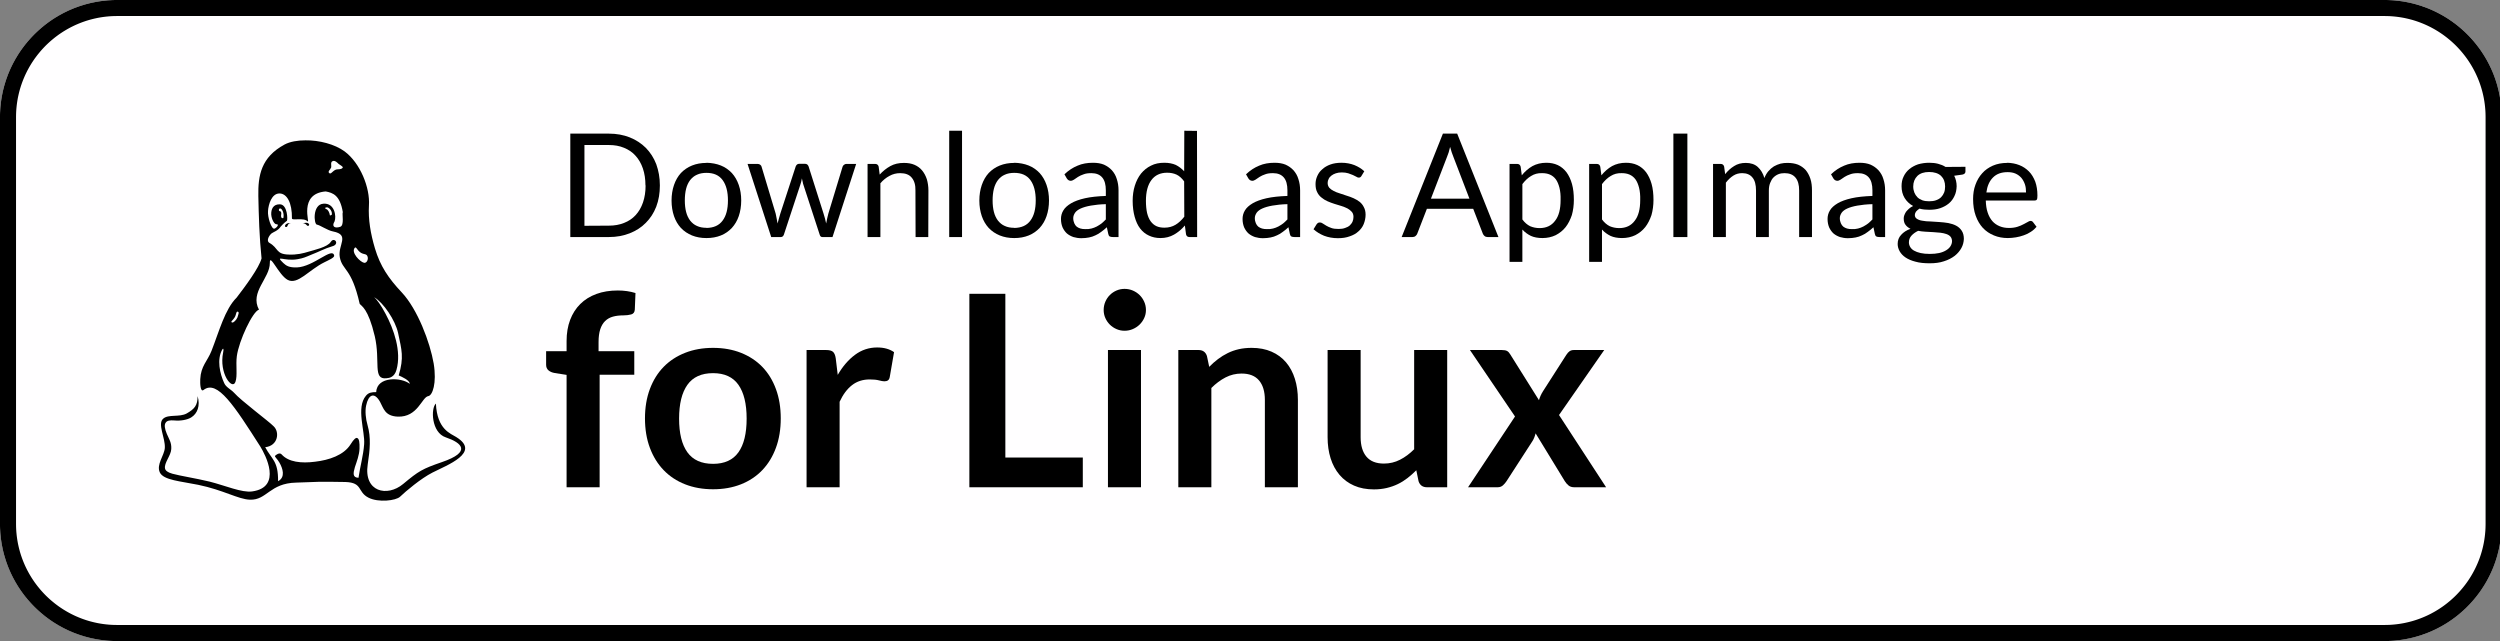
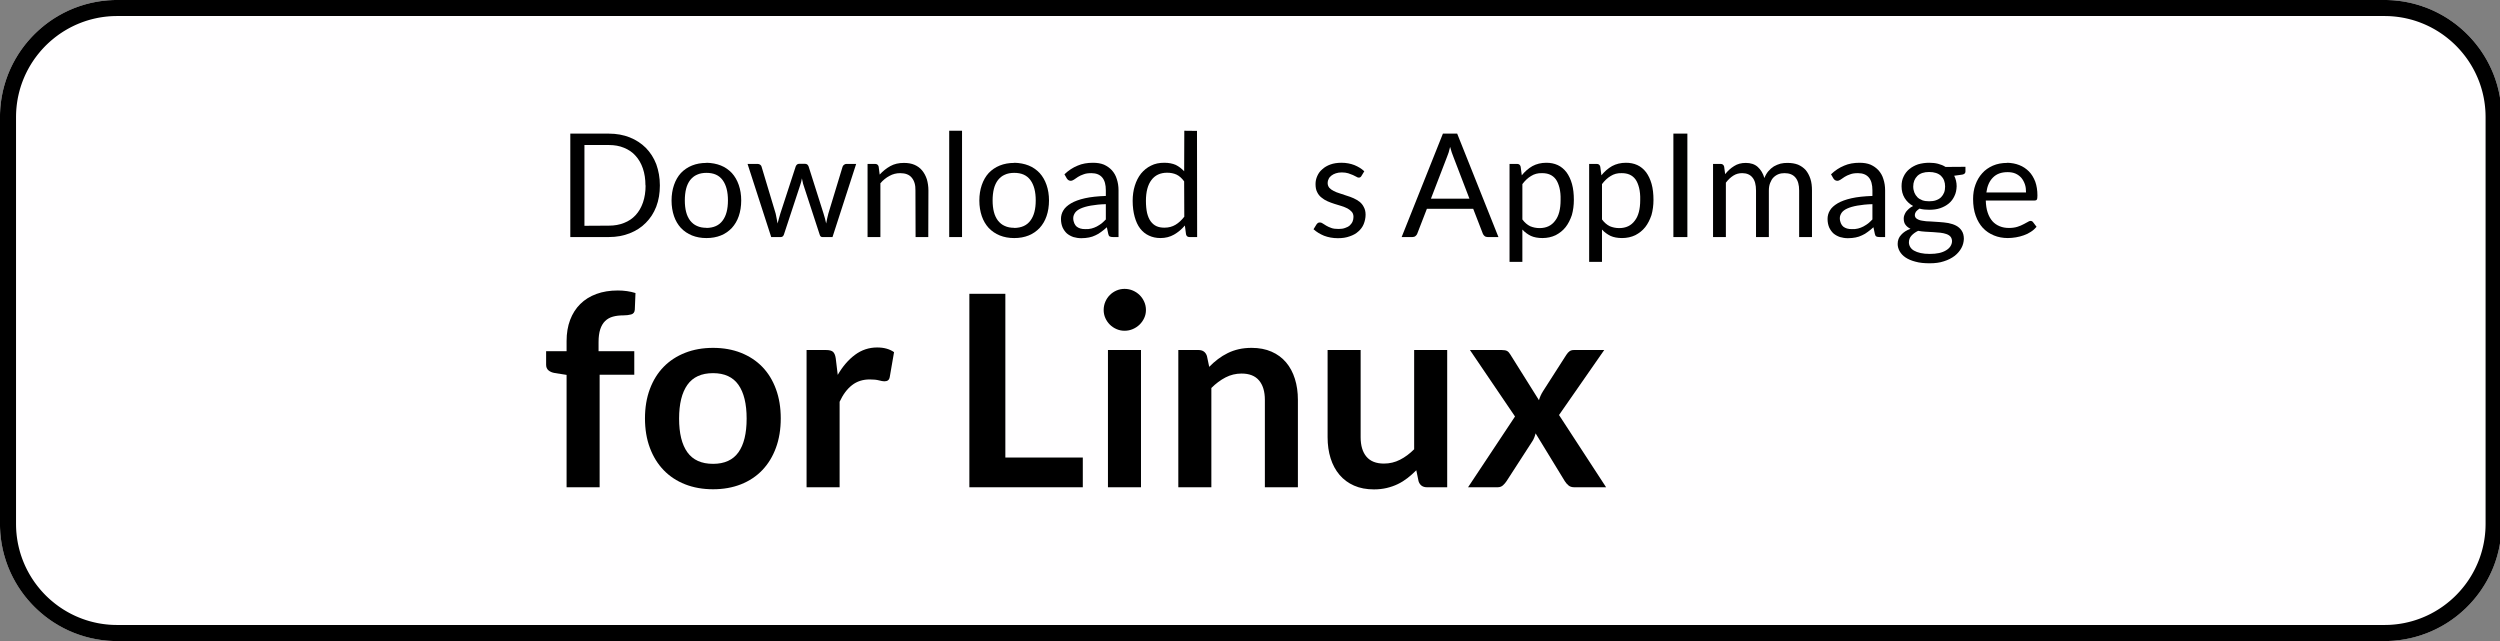
<svg xmlns="http://www.w3.org/2000/svg" width="100%" height="100%" viewBox="0 0 156 40" version="1.1" xml:space="preserve" style="fill-rule:evenodd;clip-rule:evenodd;stroke-linejoin:round;stroke-miterlimit:1.414;">
  <rect x="0" y="0" width="156" height="40" fill="#808080" stroke="none" />
  <path d="M156.101,7.311c0,-4.035 -3.276,-7.311 -7.311,-7.311l-141.479,0c-4.035,0 -7.311,3.276 -7.311,7.311l0,25.378c0,4.035 3.276,7.311 7.311,7.311l141.479,0c4.035,0 7.311,-3.276 7.311,-7.311l0,-25.378Z" style="fill:#fffeff;" />
  <clipPath id="_clip1">
    <path d="M156.101,7.311c0,-4.035 -3.276,-7.311 -7.311,-7.311l-141.479,0c-4.035,0 -7.311,3.276 -7.311,7.311l0,25.378c0,4.035 3.276,7.311 7.311,7.311l141.479,0c4.035,0 7.311,-3.276 7.311,-7.311l0,-25.378Z" />
  </clipPath>
  <g clip-path="url(#_clip1)">
    <g transform="matrix(0.75,0,0,0.75,0.913,-2.688)">
      <g transform="matrix(12,0,0,12,45.188,23.306)">
        <path d="M0.708,-0.358c0,0.054 -0.008,0.102 -0.025,0.147c-0.017,0.044 -0.041,0.081 -0.072,0.112c-0.031,0.032 -0.069,0.056 -0.112,0.073c-0.043,0.017 -0.091,0.026 -0.144,0.026l-0.268,0l0,-0.717l0.268,0c0.053,0 0.101,0.009 0.144,0.026c0.043,0.017 0.081,0.042 0.112,0.073c0.031,0.032 0.055,0.069 0.072,0.113c0.016,0.045 0.025,0.093 0.025,0.147Zm-0.1,0c0,-0.044 -0.006,-0.083 -0.018,-0.118c-0.012,-0.035 -0.029,-0.064 -0.051,-0.088c-0.021,-0.024 -0.048,-0.042 -0.08,-0.055c-0.031,-0.013 -0.066,-0.019 -0.104,-0.019l-0.17,0l0,0.56l0.17,-0.001c0.038,0 0.073,-0.006 0.105,-0.019c0.031,-0.012 0.058,-0.03 0.08,-0.054c0.022,-0.024 0.039,-0.053 0.051,-0.088c0.012,-0.035 0.018,-0.074 0.018,-0.118Z" style="fill-rule:nonzero;" />
      </g>
      <g transform="matrix(12,0,0,12,54.224,23.306)">
        <path d="M0.278,-0.515c0.037,0.001 0.07,0.007 0.1,0.019c0.03,0.012 0.055,0.03 0.076,0.052c0.021,0.023 0.037,0.051 0.048,0.083c0.011,0.032 0.017,0.068 0.017,0.107c0,0.04 -0.006,0.077 -0.017,0.109c-0.011,0.032 -0.027,0.059 -0.048,0.082c-0.021,0.022 -0.046,0.04 -0.076,0.052c-0.03,0.012 -0.063,0.018 -0.1,0.018c-0.037,0 -0.07,-0.006 -0.1,-0.018c-0.03,-0.012 -0.056,-0.03 -0.077,-0.052c-0.021,-0.023 -0.037,-0.05 -0.048,-0.082c-0.011,-0.032 -0.017,-0.069 -0.017,-0.108c0,-0.04 0.006,-0.076 0.017,-0.108c0.011,-0.032 0.027,-0.06 0.048,-0.083c0.021,-0.022 0.047,-0.04 0.077,-0.052c0.03,-0.012 0.063,-0.018 0.1,-0.018Zm0,0.452c0.05,-0.001 0.087,-0.017 0.112,-0.051c0.025,-0.033 0.037,-0.08 0.037,-0.14c0,-0.06 -0.012,-0.107 -0.037,-0.141c-0.025,-0.034 -0.062,-0.05 -0.112,-0.05c-0.025,0 -0.047,0.004 -0.066,0.013c-0.019,0.008 -0.034,0.021 -0.047,0.037c-0.012,0.016 -0.022,0.036 -0.028,0.06c-0.006,0.024 -0.009,0.051 -0.009,0.081c0,0.03 0.003,0.057 0.009,0.08c0.006,0.024 0.016,0.044 0.028,0.06c0.013,0.016 0.028,0.029 0.047,0.037c0.019,0.009 0.041,0.013 0.066,0.013Z" style="fill-rule:nonzero;" />
      </g>
      <g transform="matrix(12,0,0,12,60.896,23.306)">
        <path d="M0.007,-0.507l0.07,0c0.007,0 0.013,0.002 0.018,0.006c0.005,0.004 0.008,0.008 0.009,0.013l0.098,0.326c0.002,0.012 0.005,0.024 0.007,0.035c0.002,0.011 0.004,0.022 0.006,0.033c0.003,-0.011 0.006,-0.022 0.009,-0.033c0.003,-0.011 0.007,-0.023 0.01,-0.035l0.107,-0.328c0.002,-0.005 0.005,-0.009 0.009,-0.013c0.004,-0.003 0.01,-0.005 0.016,-0.005l0.038,0c0.007,0 0.013,0.002 0.017,0.005c0.004,0.004 0.007,0.008 0.009,0.013l0.104,0.328c0.004,0.012 0.007,0.023 0.01,0.034c0.003,0.012 0.006,0.023 0.008,0.034c0.002,-0.011 0.004,-0.023 0.007,-0.035c0.003,-0.012 0.006,-0.023 0.008,-0.033l0.099,-0.326c0.002,-0.005 0.005,-0.01 0.01,-0.013c0.005,-0.004 0.01,-0.006 0.016,-0.006l0.068,0l-0.164,0.507l-0.071,0c-0.009,0 -0.015,-0.006 -0.018,-0.017l-0.112,-0.343c-0.003,-0.008 -0.005,-0.016 -0.006,-0.024c-0.002,-0.008 -0.004,-0.015 -0.005,-0.023c-0.002,0.008 -0.004,0.016 -0.005,0.024c-0.002,0.008 -0.004,0.015 -0.007,0.023l-0.113,0.343c-0.004,0.011 -0.011,0.017 -0.021,0.017l-0.067,0l-0.164,-0.507Z" style="fill-rule:nonzero;" />
      </g>
      <g transform="matrix(12,0,0,12,70.088,23.306)">
        <path d="M0.073,0l0,-0.507l0.053,0c0.013,0 0.021,0.007 0.024,0.019l0.007,0.055c0.022,-0.024 0.047,-0.044 0.074,-0.059c0.027,-0.015 0.058,-0.022 0.094,-0.022c0.028,0 0.052,0.004 0.073,0.013c0.021,0.009 0.039,0.022 0.053,0.039c0.014,0.017 0.025,0.037 0.033,0.061c0.007,0.024 0.011,0.05 0.011,0.079l-0.001,0.322l-0.088,0l-0.001,-0.323c0.001,-0.038 -0.008,-0.068 -0.026,-0.089c-0.017,-0.021 -0.044,-0.031 -0.08,-0.031c-0.026,0 -0.051,0.006 -0.074,0.019c-0.023,0.012 -0.044,0.029 -0.063,0.051l0,0.373l-0.089,0Z" style="fill-rule:nonzero;" />
      </g>
      <g transform="matrix(12,0,0,12,76.76,23.306)">
        <rect x="0.083" y="-0.737" width="0.089" height="0.737" style="fill-rule:nonzero;" />
      </g>
      <g transform="matrix(12,0,0,12,79.832,23.306)">
        <path d="M0.278,-0.515c0.037,0.001 0.07,0.007 0.1,0.019c0.03,0.012 0.055,0.03 0.076,0.052c0.021,0.023 0.037,0.051 0.048,0.083c0.011,0.032 0.017,0.068 0.017,0.107c0,0.04 -0.006,0.077 -0.017,0.109c-0.011,0.032 -0.027,0.059 -0.048,0.082c-0.021,0.022 -0.046,0.04 -0.076,0.052c-0.03,0.012 -0.063,0.018 -0.1,0.018c-0.037,0 -0.07,-0.006 -0.1,-0.018c-0.03,-0.012 -0.056,-0.03 -0.077,-0.052c-0.021,-0.023 -0.037,-0.05 -0.048,-0.082c-0.011,-0.032 -0.017,-0.069 -0.017,-0.108c0,-0.04 0.006,-0.076 0.017,-0.108c0.011,-0.032 0.027,-0.06 0.048,-0.083c0.021,-0.022 0.047,-0.04 0.077,-0.052c0.03,-0.012 0.063,-0.018 0.1,-0.018Zm0,0.452c0.05,-0.001 0.087,-0.017 0.112,-0.051c0.025,-0.033 0.037,-0.08 0.037,-0.14c0,-0.06 -0.012,-0.107 -0.037,-0.141c-0.025,-0.034 -0.062,-0.05 -0.112,-0.05c-0.025,0 -0.047,0.004 -0.066,0.013c-0.019,0.008 -0.034,0.021 -0.047,0.037c-0.012,0.016 -0.022,0.036 -0.028,0.06c-0.006,0.024 -0.009,0.051 -0.009,0.081c0,0.03 0.003,0.057 0.009,0.08c0.006,0.024 0.016,0.044 0.028,0.06c0.013,0.016 0.028,0.029 0.047,0.037c0.019,0.009 0.041,0.013 0.066,0.013Z" style="fill-rule:nonzero;" />
      </g>
      <g transform="matrix(12,0,0,12,86.504,23.306)">
        <path d="M0.445,0l-0.039,0c-0.009,0 -0.016,-0.001 -0.022,-0.004c-0.005,-0.003 -0.008,-0.008 -0.01,-0.017l-0.01,-0.047c-0.013,0.012 -0.026,0.023 -0.039,0.032c-0.013,0.01 -0.026,0.018 -0.04,0.024c-0.014,0.007 -0.029,0.012 -0.045,0.015c-0.016,0.003 -0.033,0.005 -0.053,0.005c-0.019,0 -0.038,-0.003 -0.055,-0.008c-0.017,-0.006 -0.032,-0.014 -0.045,-0.025c-0.012,-0.011 -0.022,-0.025 -0.03,-0.042c-0.007,-0.017 -0.011,-0.036 -0.011,-0.059c0,-0.02 0.005,-0.04 0.016,-0.058c0.011,-0.019 0.029,-0.035 0.054,-0.05c0.024,-0.014 0.056,-0.026 0.096,-0.035c0.04,-0.009 0.088,-0.014 0.145,-0.016l0,-0.039c0,-0.039 -0.008,-0.069 -0.025,-0.089c-0.017,-0.02 -0.042,-0.03 -0.075,-0.03c-0.021,0 -0.039,0.002 -0.054,0.008c-0.015,0.005 -0.028,0.011 -0.039,0.018c-0.011,0.007 -0.02,0.013 -0.028,0.019c-0.008,0.005 -0.015,0.008 -0.023,0.008c-0.006,0 -0.011,-0.002 -0.016,-0.005c-0.004,-0.003 -0.008,-0.007 -0.011,-0.012l-0.016,-0.028c0.028,-0.027 0.059,-0.047 0.091,-0.06c0.032,-0.014 0.068,-0.02 0.107,-0.02c0.029,0 0.054,0.004 0.076,0.013c0.022,0.01 0.04,0.023 0.055,0.039c0.015,0.017 0.027,0.037 0.034,0.061c0.008,0.024 0.012,0.05 0.012,0.078l0,0.324Zm-0.231,-0.055c0.016,0.001 0.03,-0.001 0.043,-0.004c0.013,-0.003 0.025,-0.008 0.037,-0.014c0.011,-0.006 0.022,-0.013 0.033,-0.021c0.01,-0.008 0.02,-0.018 0.03,-0.028l0,-0.106c-0.041,0.001 -0.075,0.005 -0.104,0.01c-0.029,0.005 -0.052,0.012 -0.07,0.02c-0.018,0.008 -0.031,0.018 -0.039,0.029c-0.008,0.012 -0.013,0.024 -0.013,0.038c0,0.014 0.003,0.025 0.007,0.035c0.004,0.01 0.01,0.018 0.017,0.024c0.008,0.006 0.016,0.01 0.026,0.013c0.01,0.003 0.021,0.004 0.033,0.004Z" style="fill-rule:nonzero;" />
      </g>
      <g transform="matrix(12,0,0,12,92.588,23.306)">
        <path d="M0.43,0c-0.013,0 -0.021,-0.006 -0.024,-0.019l-0.008,-0.061c-0.022,0.026 -0.047,0.047 -0.075,0.063c-0.028,0.016 -0.059,0.024 -0.095,0.024c-0.029,0 -0.056,-0.006 -0.079,-0.017c-0.024,-0.011 -0.044,-0.027 -0.061,-0.049c-0.017,-0.022 -0.029,-0.049 -0.038,-0.081c-0.009,-0.032 -0.014,-0.07 -0.014,-0.111c0,-0.038 0.005,-0.073 0.015,-0.105c0.01,-0.032 0.024,-0.06 0.043,-0.084c0.019,-0.023 0.042,-0.042 0.069,-0.055c0.027,-0.014 0.058,-0.02 0.092,-0.02c0.031,0 0.057,0.005 0.08,0.015c0.022,0.011 0.041,0.026 0.058,0.044l0.001,-0.281l0.088,0.001l0.001,0.736l-0.053,0Zm-0.173,-0.065c0.029,0 0.054,-0.007 0.076,-0.02c0.022,-0.013 0.042,-0.032 0.061,-0.056l-0.001,-0.245c-0.016,-0.022 -0.034,-0.038 -0.053,-0.047c-0.02,-0.009 -0.041,-0.013 -0.065,-0.013c-0.047,0 -0.084,0.017 -0.109,0.051c-0.025,0.033 -0.038,0.081 -0.038,0.144c0,0.033 0.003,0.061 0.008,0.084c0.006,0.024 0.014,0.043 0.025,0.058c0.011,0.015 0.025,0.027 0.041,0.034c0.016,0.007 0.034,0.01 0.055,0.01Z" style="fill-rule:nonzero;" />
      </g>
      <g transform="matrix(12,0,0,12,101.612,23.306)">
-         <path d="M0.445,0l-0.039,0c-0.009,0 -0.016,-0.001 -0.022,-0.004c-0.005,-0.003 -0.008,-0.008 -0.01,-0.017l-0.01,-0.047c-0.013,0.012 -0.026,0.023 -0.039,0.032c-0.013,0.01 -0.026,0.018 -0.04,0.024c-0.014,0.007 -0.029,0.012 -0.045,0.015c-0.016,0.003 -0.033,0.005 -0.053,0.005c-0.019,0 -0.038,-0.003 -0.055,-0.008c-0.017,-0.006 -0.032,-0.014 -0.045,-0.025c-0.012,-0.011 -0.022,-0.025 -0.03,-0.042c-0.007,-0.017 -0.011,-0.036 -0.011,-0.059c0,-0.02 0.005,-0.04 0.016,-0.058c0.011,-0.019 0.029,-0.035 0.054,-0.05c0.024,-0.014 0.056,-0.026 0.096,-0.035c0.04,-0.009 0.088,-0.014 0.145,-0.016l0,-0.039c0,-0.039 -0.008,-0.069 -0.025,-0.089c-0.017,-0.02 -0.042,-0.03 -0.075,-0.03c-0.021,0 -0.039,0.002 -0.054,0.008c-0.015,0.005 -0.028,0.011 -0.039,0.018c-0.011,0.007 -0.02,0.013 -0.028,0.019c-0.008,0.005 -0.015,0.008 -0.023,0.008c-0.006,0 -0.011,-0.002 -0.016,-0.005c-0.004,-0.003 -0.008,-0.007 -0.011,-0.012l-0.016,-0.028c0.028,-0.027 0.059,-0.047 0.091,-0.06c0.032,-0.014 0.068,-0.02 0.107,-0.02c0.029,0 0.054,0.004 0.076,0.013c0.022,0.01 0.04,0.023 0.055,0.039c0.015,0.017 0.027,0.037 0.034,0.061c0.008,0.024 0.012,0.05 0.012,0.078l0,0.324Zm-0.231,-0.055c0.016,0.001 0.03,-0.001 0.043,-0.004c0.013,-0.003 0.025,-0.008 0.037,-0.014c0.011,-0.006 0.022,-0.013 0.033,-0.021c0.01,-0.008 0.02,-0.018 0.03,-0.028l0,-0.106c-0.041,0.001 -0.075,0.005 -0.104,0.01c-0.029,0.005 -0.052,0.012 -0.07,0.02c-0.018,0.008 -0.031,0.018 -0.039,0.029c-0.008,0.012 -0.013,0.024 -0.013,0.038c0,0.014 0.003,0.025 0.007,0.035c0.004,0.01 0.01,0.018 0.017,0.024c0.008,0.006 0.016,0.01 0.026,0.013c0.01,0.003 0.021,0.004 0.033,0.004Z" style="fill-rule:nonzero;" />
-       </g>
+         </g>
      <g transform="matrix(12,0,0,12,107.696,23.306)">
        <path d="M0.363,-0.423c-0.004,0.007 -0.01,0.011 -0.018,0.011c-0.006,0 -0.011,-0.002 -0.017,-0.006c-0.007,-0.003 -0.015,-0.007 -0.024,-0.012c-0.009,-0.004 -0.02,-0.008 -0.032,-0.012c-0.013,-0.004 -0.028,-0.006 -0.045,-0.006c-0.015,0 -0.029,0.002 -0.041,0.006c-0.012,0.004 -0.022,0.009 -0.031,0.016c-0.008,0.006 -0.015,0.014 -0.019,0.023c-0.005,0.009 -0.007,0.018 -0.007,0.028c0,0.013 0.004,0.024 0.011,0.033c0.008,0.009 0.018,0.016 0.03,0.022c0.012,0.007 0.026,0.012 0.042,0.017c0.016,0.005 0.032,0.01 0.048,0.016c0.017,0.005 0.033,0.011 0.049,0.018c0.015,0.007 0.029,0.015 0.042,0.025c0.012,0.01 0.022,0.022 0.029,0.037c0.008,0.014 0.012,0.032 0.012,0.052c0,0.023 -0.005,0.045 -0.013,0.065c-0.008,0.02 -0.021,0.037 -0.037,0.051c-0.016,0.015 -0.036,0.026 -0.06,0.034c-0.024,0.009 -0.051,0.013 -0.082,0.013c-0.035,0 -0.067,-0.006 -0.096,-0.017c-0.029,-0.012 -0.053,-0.027 -0.073,-0.045l0.021,-0.034c0.003,-0.004 0.006,-0.007 0.01,-0.01c0.003,-0.002 0.008,-0.003 0.014,-0.003c0.006,0 0.012,0.002 0.019,0.007c0.007,0.005 0.015,0.01 0.024,0.015c0.01,0.006 0.021,0.011 0.035,0.016c0.013,0.005 0.03,0.007 0.051,0.007c0.017,0 0.032,-0.002 0.045,-0.007c0.013,-0.004 0.024,-0.01 0.033,-0.018c0.008,-0.008 0.015,-0.017 0.019,-0.027c0.004,-0.01 0.006,-0.02 0.006,-0.032c0,-0.014 -0.004,-0.025 -0.011,-0.034c-0.008,-0.009 -0.018,-0.017 -0.03,-0.024c-0.012,-0.006 -0.026,-0.012 -0.042,-0.017c-0.016,-0.005 -0.032,-0.01 -0.049,-0.015c-0.016,-0.005 -0.032,-0.011 -0.048,-0.018c-0.016,-0.007 -0.03,-0.016 -0.042,-0.026c-0.013,-0.01 -0.023,-0.023 -0.03,-0.038c-0.008,-0.015 -0.011,-0.034 -0.011,-0.056c0,-0.019 0.004,-0.037 0.012,-0.055c0.008,-0.018 0.019,-0.034 0.035,-0.047c0.015,-0.014 0.034,-0.025 0.056,-0.033c0.022,-0.008 0.048,-0.012 0.077,-0.012c0.033,0 0.063,0.006 0.089,0.016c0.027,0.011 0.05,0.025 0.069,0.043l-0.02,0.033Z" style="fill-rule:nonzero;" />
      </g>
      <g transform="matrix(12,0,0,12,115.34,23.306)">
        <path d="M0.677,0l-0.076,0c-0.008,0 -0.015,-0.002 -0.021,-0.007c-0.005,-0.004 -0.009,-0.009 -0.012,-0.016l-0.067,-0.173l-0.321,0l-0.067,0.173c-0.002,0.006 -0.006,0.011 -0.012,0.016c-0.006,0.005 -0.013,0.007 -0.021,0.007l-0.075,0l0.286,-0.717l0.099,0l0.286,0.717Zm-0.469,-0.266l0.267,0l-0.112,-0.292c-0.007,-0.017 -0.015,-0.04 -0.022,-0.067c-0.003,0.014 -0.007,0.026 -0.01,0.038c-0.004,0.011 -0.007,0.021 -0.011,0.03l-0.112,0.291Z" style="fill-rule:nonzero;" />
      </g>
      <g transform="matrix(12,0,0,12,123.5,23.306)">
        <path d="M0.073,0.172l0,-0.679l0.053,0c0.013,0 0.021,0.007 0.024,0.019l0.008,0.06c0.021,-0.026 0.046,-0.048 0.074,-0.064c0.028,-0.015 0.06,-0.023 0.096,-0.023c0.029,0 0.055,0.005 0.079,0.016c0.024,0.011 0.044,0.028 0.061,0.05c0.016,0.022 0.029,0.049 0.038,0.081c0.009,0.032 0.013,0.07 0.013,0.111c0,0.038 -0.005,0.073 -0.014,0.105c-0.011,0.032 -0.025,0.06 -0.043,0.083c-0.019,0.024 -0.042,0.042 -0.069,0.056c-0.027,0.013 -0.058,0.02 -0.092,0.02c-0.031,0 -0.058,-0.005 -0.08,-0.015c-0.022,-0.011 -0.042,-0.025 -0.059,-0.044l0,0.224l-0.089,0Zm0.225,-0.615c-0.029,-0.001 -0.054,0.006 -0.076,0.02c-0.022,0.013 -0.042,0.032 -0.06,0.056l0,0.245c0.016,0.022 0.034,0.037 0.054,0.047c0.019,0.008 0.041,0.013 0.065,0.013c0.047,0 0.083,-0.017 0.108,-0.051c0.026,-0.033 0.038,-0.081 0.038,-0.144c0.001,-0.033 -0.002,-0.061 -0.008,-0.085c-0.006,-0.023 -0.014,-0.043 -0.025,-0.058c-0.011,-0.015 -0.025,-0.026 -0.041,-0.033c-0.016,-0.007 -0.034,-0.01 -0.054,-0.01Z" style="fill-rule:nonzero;" />
      </g>
      <g transform="matrix(12,0,0,12,130.124,23.306)">
        <path d="M0.073,0.172l0,-0.679l0.053,0c0.013,0 0.021,0.007 0.024,0.019l0.008,0.06c0.021,-0.026 0.046,-0.048 0.074,-0.064c0.028,-0.015 0.06,-0.023 0.096,-0.023c0.029,0 0.055,0.005 0.079,0.016c0.024,0.011 0.044,0.028 0.061,0.05c0.016,0.022 0.029,0.049 0.038,0.081c0.009,0.032 0.013,0.07 0.013,0.111c0,0.038 -0.005,0.073 -0.014,0.105c-0.011,0.032 -0.025,0.06 -0.043,0.083c-0.019,0.024 -0.042,0.042 -0.069,0.056c-0.027,0.013 -0.058,0.02 -0.092,0.02c-0.031,0 -0.058,-0.005 -0.08,-0.015c-0.022,-0.011 -0.042,-0.025 -0.059,-0.044l0,0.224l-0.089,0Zm0.225,-0.615c-0.029,-0.001 -0.054,0.006 -0.076,0.02c-0.022,0.013 -0.042,0.032 -0.06,0.056l0,0.245c0.016,0.022 0.034,0.037 0.054,0.047c0.019,0.008 0.041,0.013 0.065,0.013c0.047,0 0.083,-0.017 0.108,-0.051c0.026,-0.033 0.038,-0.081 0.038,-0.144c0.001,-0.033 -0.002,-0.061 -0.008,-0.085c-0.006,-0.023 -0.014,-0.043 -0.025,-0.058c-0.011,-0.015 -0.025,-0.026 -0.041,-0.033c-0.016,-0.007 -0.034,-0.01 -0.054,-0.01Z" style="fill-rule:nonzero;" />
      </g>
      <g transform="matrix(12,0,0,12,136.748,23.306)">
        <rect x="0.105" y="-0.717" width="0.097" height="0.717" style="fill-rule:nonzero;" />
      </g>
      <g transform="matrix(12,0,0,12,140.432,23.306)">
        <path d="M0.073,0l0,-0.507l0.053,0c0.013,0 0.021,0.007 0.024,0.019l0.007,0.052c0.018,-0.023 0.039,-0.042 0.062,-0.056c0.023,-0.015 0.05,-0.022 0.081,-0.022c0.034,0 0.062,0.009 0.083,0.028c0.021,0.019 0.037,0.045 0.046,0.077c0.007,-0.018 0.016,-0.034 0.028,-0.048c0.011,-0.013 0.024,-0.024 0.038,-0.033c0.015,-0.008 0.03,-0.015 0.046,-0.019c0.016,-0.004 0.033,-0.005 0.049,-0.005c0.027,0 0.051,0.004 0.072,0.012c0.021,0.009 0.038,0.021 0.053,0.037c0.014,0.017 0.025,0.037 0.033,0.061c0.008,0.024 0.011,0.051 0.011,0.082l0,0.322l-0.089,0l0,-0.323c0,-0.039 -0.008,-0.069 -0.026,-0.09c-0.017,-0.02 -0.042,-0.03 -0.075,-0.03c-0.015,0 -0.029,0.002 -0.042,0.007c-0.013,0.005 -0.025,0.013 -0.035,0.023c-0.01,0.01 -0.017,0.023 -0.023,0.038c-0.006,0.015 -0.009,0.033 -0.009,0.053l0,0.322l-0.089,0l0,-0.322c0,-0.041 -0.008,-0.071 -0.025,-0.091c-0.016,-0.02 -0.04,-0.03 -0.071,-0.03c-0.022,0 -0.042,0.005 -0.061,0.017c-0.019,0.012 -0.036,0.028 -0.052,0.049l0,0.377l-0.089,0Z" style="fill-rule:nonzero;" />
      </g>
      <g transform="matrix(12,0,0,12,150.284,23.306)">
        <path d="M0.445,0l-0.039,0c-0.009,0 -0.016,-0.001 -0.022,-0.004c-0.005,-0.003 -0.008,-0.008 -0.01,-0.017l-0.01,-0.047c-0.013,0.012 -0.026,0.023 -0.039,0.032c-0.013,0.01 -0.026,0.018 -0.04,0.024c-0.014,0.007 -0.029,0.012 -0.045,0.015c-0.016,0.003 -0.033,0.005 -0.053,0.005c-0.019,0 -0.038,-0.003 -0.055,-0.008c-0.017,-0.006 -0.032,-0.014 -0.045,-0.025c-0.012,-0.011 -0.022,-0.025 -0.03,-0.042c-0.007,-0.017 -0.011,-0.036 -0.011,-0.059c0,-0.02 0.005,-0.04 0.016,-0.058c0.011,-0.019 0.029,-0.035 0.054,-0.05c0.024,-0.014 0.056,-0.026 0.096,-0.035c0.04,-0.009 0.088,-0.014 0.145,-0.016l0,-0.039c0,-0.039 -0.008,-0.069 -0.025,-0.089c-0.017,-0.02 -0.042,-0.03 -0.075,-0.03c-0.021,0 -0.039,0.002 -0.054,0.008c-0.015,0.005 -0.028,0.011 -0.039,0.018c-0.011,0.007 -0.02,0.013 -0.028,0.019c-0.008,0.005 -0.015,0.008 -0.023,0.008c-0.006,0 -0.011,-0.002 -0.016,-0.005c-0.004,-0.003 -0.008,-0.007 -0.011,-0.012l-0.016,-0.028c0.028,-0.027 0.059,-0.047 0.091,-0.06c0.032,-0.014 0.068,-0.02 0.107,-0.02c0.029,0 0.054,0.004 0.076,0.013c0.022,0.01 0.04,0.023 0.055,0.039c0.015,0.017 0.027,0.037 0.034,0.061c0.008,0.024 0.012,0.05 0.012,0.078l0,0.324Zm-0.231,-0.055c0.016,0.001 0.03,-0.001 0.043,-0.004c0.013,-0.003 0.025,-0.008 0.037,-0.014c0.011,-0.006 0.022,-0.013 0.033,-0.021c0.01,-0.008 0.02,-0.018 0.03,-0.028l0,-0.106c-0.041,0.001 -0.075,0.005 -0.104,0.01c-0.029,0.005 -0.052,0.012 -0.07,0.02c-0.018,0.008 -0.031,0.018 -0.039,0.029c-0.008,0.012 -0.013,0.024 -0.013,0.038c0,0.014 0.003,0.025 0.007,0.035c0.004,0.01 0.01,0.018 0.017,0.024c0.008,0.006 0.016,0.01 0.026,0.013c0.01,0.003 0.021,0.004 0.033,0.004Z" style="fill-rule:nonzero;" />
      </g>
      <g transform="matrix(12,0,0,12,156.368,23.306)">
        <path d="M0.244,-0.515c0.022,0 0.042,0.002 0.061,0.007c0.019,0.005 0.037,0.012 0.052,0.022l0.138,-0.001l0,0.033c0,0.011 -0.007,0.018 -0.021,0.021l-0.057,0.008c0.011,0.022 0.017,0.046 0.017,0.073c-0.001,0.025 -0.005,0.047 -0.015,0.067c-0.009,0.02 -0.022,0.038 -0.039,0.052c-0.017,0.014 -0.037,0.025 -0.06,0.033c-0.023,0.008 -0.049,0.011 -0.077,0.011c-0.023,0 -0.045,-0.002 -0.067,-0.008c-0.01,0.007 -0.018,0.014 -0.024,0.021c-0.005,0.008 -0.008,0.016 -0.008,0.023c0,0.012 0.005,0.021 0.015,0.027c0.009,0.006 0.022,0.011 0.038,0.013c0.016,0.003 0.034,0.005 0.055,0.005c0.02,0.001 0.041,0.002 0.062,0.004c0.021,0.001 0.042,0.004 0.062,0.007c0.02,0.004 0.039,0.01 0.054,0.018c0.017,0.009 0.029,0.02 0.039,0.035c0.01,0.015 0.015,0.034 0.015,0.057c-0.001,0.022 -0.006,0.043 -0.017,0.063c-0.011,0.02 -0.026,0.038 -0.046,0.054c-0.021,0.016 -0.046,0.029 -0.075,0.038c-0.029,0.01 -0.062,0.014 -0.099,0.014c-0.037,0 -0.07,-0.003 -0.098,-0.011c-0.028,-0.007 -0.051,-0.017 -0.069,-0.029c-0.018,-0.012 -0.032,-0.027 -0.041,-0.043c-0.009,-0.016 -0.014,-0.033 -0.014,-0.051c0,-0.025 0.008,-0.046 0.024,-0.063c0.016,-0.018 0.037,-0.032 0.065,-0.042c-0.014,-0.007 -0.026,-0.016 -0.034,-0.027c-0.009,-0.011 -0.013,-0.026 -0.013,-0.045c0,-0.007 0.001,-0.014 0.004,-0.022c0.003,-0.008 0.007,-0.016 0.012,-0.024c0.006,-0.007 0.013,-0.015 0.021,-0.022c0.008,-0.007 0.017,-0.013 0.028,-0.018c-0.025,-0.014 -0.045,-0.033 -0.059,-0.056c-0.014,-0.023 -0.021,-0.05 -0.021,-0.081c0,-0.025 0.004,-0.047 0.014,-0.067c0.009,-0.02 0.023,-0.038 0.04,-0.052c0.017,-0.014 0.037,-0.025 0.06,-0.033c0.024,-0.007 0.05,-0.011 0.078,-0.011Zm0.158,0.542c-0.001,-0.012 -0.004,-0.022 -0.011,-0.03c-0.007,-0.008 -0.017,-0.014 -0.029,-0.018c-0.011,-0.004 -0.025,-0.007 -0.041,-0.009c-0.016,-0.002 -0.032,-0.003 -0.049,-0.004c-0.018,-0.001 -0.036,-0.002 -0.054,-0.003c-0.018,-0.001 -0.035,-0.003 -0.051,-0.006c-0.019,0.009 -0.034,0.02 -0.046,0.033c-0.012,0.013 -0.018,0.029 -0.018,0.047c0,0.011 0.003,0.022 0.009,0.032c0.006,0.01 0.014,0.018 0.026,0.025c0.012,0.007 0.028,0.013 0.046,0.017c0.018,0.004 0.039,0.006 0.064,0.006c0.024,0 0.045,-0.002 0.064,-0.006c0.019,-0.004 0.036,-0.011 0.049,-0.019c0.013,-0.008 0.023,-0.017 0.03,-0.028c0.007,-0.011 0.011,-0.023 0.011,-0.037Zm-0.159,-0.275c0.018,0 0.034,-0.002 0.048,-0.007c0.014,-0.005 0.026,-0.012 0.035,-0.021c0.009,-0.009 0.016,-0.02 0.021,-0.032c0.005,-0.013 0.007,-0.027 0.007,-0.042c0,-0.031 -0.009,-0.055 -0.028,-0.074c-0.019,-0.018 -0.047,-0.027 -0.083,-0.027c-0.035,0 -0.062,0.009 -0.081,0.027c-0.019,0.019 -0.029,0.043 -0.029,0.074c0,0.015 0.003,0.029 0.008,0.042c0.005,0.012 0.012,0.023 0.021,0.032c0.009,0.009 0.021,0.016 0.034,0.021c0.014,0.005 0.03,0.007 0.047,0.007Z" style="fill-rule:nonzero;" />
      </g>
      <g transform="matrix(12,0,0,12,162.5,23.306)">
        <path d="M0.274,-0.515c0.03,0.001 0.058,0.006 0.083,0.016c0.026,0.01 0.048,0.025 0.067,0.044c0.019,0.019 0.033,0.043 0.044,0.071c0.01,0.028 0.015,0.06 0.015,0.096c0,0.014 -0.001,0.023 -0.004,0.028c-0.003,0.005 -0.009,0.007 -0.017,0.007l-0.337,0c0.001,0.032 0.005,0.06 0.013,0.083c0.008,0.024 0.019,0.044 0.033,0.06c0.014,0.016 0.031,0.027 0.05,0.035c0.019,0.008 0.041,0.012 0.065,0.012c0.022,0 0.042,-0.003 0.058,-0.008c0.016,-0.005 0.03,-0.011 0.041,-0.017c0.012,-0.006 0.022,-0.011 0.03,-0.016c0.008,-0.005 0.014,-0.008 0.02,-0.008c0.007,0 0.013,0.003 0.017,0.008l0.025,0.033c-0.011,0.013 -0.024,0.025 -0.04,0.035c-0.015,0.01 -0.031,0.018 -0.049,0.024c-0.017,0.006 -0.035,0.011 -0.054,0.014c-0.019,0.003 -0.037,0.005 -0.056,0.005c-0.035,0 -0.067,-0.006 -0.096,-0.018c-0.03,-0.012 -0.055,-0.029 -0.077,-0.052c-0.021,-0.023 -0.038,-0.051 -0.05,-0.085c-0.012,-0.033 -0.018,-0.072 -0.018,-0.116c0,-0.035 0.005,-0.068 0.016,-0.098c0.011,-0.031 0.027,-0.058 0.047,-0.08c0.02,-0.023 0.045,-0.04 0.074,-0.053c0.03,-0.013 0.063,-0.019 0.099,-0.019Zm0.002,0.065c-0.043,0 -0.076,0.012 -0.101,0.037c-0.025,0.025 -0.04,0.059 -0.046,0.104l0.275,0c0,-0.021 -0.002,-0.04 -0.008,-0.057c-0.006,-0.017 -0.014,-0.032 -0.025,-0.045c-0.011,-0.012 -0.024,-0.022 -0.04,-0.029c-0.016,-0.007 -0.034,-0.01 -0.055,-0.01Z" style="fill-rule:nonzero;" />
      </g>
    </g>
    <path d="M35.355,30.405l0,-7.012l-0.743,-0.117c-0.161,-0.028 -0.291,-0.083 -0.388,-0.167c-0.098,-0.083 -0.146,-0.2 -0.146,-0.35l0,-0.843l1.277,0l0,-0.635c0,-0.489 0.074,-0.929 0.221,-1.319c0.148,-0.389 0.359,-0.72 0.634,-0.993c0.276,-0.273 0.611,-0.481 1.006,-0.626c0.395,-0.145 0.841,-0.217 1.336,-0.217c0.395,0 0.762,0.053 1.102,0.159l-0.042,1.035c-0.011,0.161 -0.086,0.261 -0.225,0.3c-0.14,0.039 -0.301,0.059 -0.485,0.059c-0.244,0 -0.463,0.026 -0.655,0.079c-0.192,0.053 -0.355,0.145 -0.488,0.275c-0.134,0.131 -0.235,0.304 -0.305,0.518c-0.069,0.214 -0.104,0.48 -0.104,0.797l0,0.568l2.229,0l0,1.469l-2.162,0l0,7.02l-2.062,0Z" style="fill-rule:nonzero;" />
    <path d="M44.495,21.707c0.64,0 1.22,0.103 1.741,0.309c0.52,0.206 0.964,0.498 1.331,0.876c0.367,0.379 0.651,0.841 0.851,1.386c0.201,0.545 0.301,1.155 0.301,1.828c0,0.679 -0.1,1.291 -0.301,1.836c-0.2,0.546 -0.484,1.01 -0.851,1.394c-0.367,0.384 -0.811,0.679 -1.331,0.885c-0.521,0.206 -1.101,0.309 -1.741,0.309c-0.64,0 -1.221,-0.103 -1.744,-0.309c-0.524,-0.206 -0.97,-0.501 -1.34,-0.885c-0.37,-0.384 -0.657,-0.848 -0.86,-1.394c-0.203,-0.545 -0.305,-1.157 -0.305,-1.836c0,-0.673 0.102,-1.283 0.305,-1.828c0.203,-0.545 0.49,-1.007 0.86,-1.386c0.37,-0.378 0.816,-0.67 1.34,-0.876c0.523,-0.206 1.104,-0.309 1.744,-0.309Zm0,7.237c0.712,0 1.24,-0.239 1.582,-0.718c0.342,-0.478 0.513,-1.18 0.513,-2.103c0,-0.924 -0.171,-1.628 -0.513,-2.112c-0.342,-0.484 -0.87,-0.726 -1.582,-0.726c-0.723,0 -1.258,0.243 -1.603,0.73c-0.345,0.487 -0.517,1.189 -0.517,2.108c0,0.918 0.172,1.618 0.517,2.099c0.345,0.481 0.88,0.722 1.603,0.722Z" style="fill-rule:nonzero;" />
    <path d="M50.33,30.405l0,-8.564l1.21,0c0.212,0 0.359,0.038 0.443,0.116c0.083,0.078 0.139,0.212 0.167,0.401l0.125,1.035c0.306,-0.529 0.665,-0.946 1.077,-1.252c0.411,-0.306 0.873,-0.459 1.385,-0.459c0.423,0 0.774,0.097 1.052,0.292l-0.267,1.544c-0.017,0.1 -0.053,0.171 -0.109,0.213c-0.055,0.042 -0.13,0.063 -0.225,0.063c-0.084,0 -0.198,-0.02 -0.342,-0.059c-0.145,-0.039 -0.337,-0.058 -0.576,-0.058c-0.429,0 -0.796,0.118 -1.102,0.355c-0.306,0.236 -0.565,0.583 -0.776,1.039l0,5.334l-2.062,0Z" style="fill-rule:nonzero;" />
    <path d="M62.734,28.552l4.833,0l0,1.853l-7.079,0l0,-12.07l2.246,0l0,10.217Z" style="fill-rule:nonzero;" />
    <path d="M71.198,21.841l0,8.564l-2.062,0l0,-8.564l2.062,0Zm0.309,-2.496c0,0.178 -0.036,0.345 -0.109,0.501c-0.072,0.155 -0.168,0.292 -0.288,0.409c-0.119,0.116 -0.26,0.21 -0.421,0.279c-0.162,0.07 -0.334,0.105 -0.518,0.105c-0.178,0 -0.346,-0.035 -0.505,-0.105c-0.158,-0.069 -0.296,-0.163 -0.413,-0.279c-0.117,-0.117 -0.21,-0.254 -0.28,-0.409c-0.069,-0.156 -0.104,-0.323 -0.104,-0.501c0,-0.184 0.035,-0.356 0.104,-0.518c0.07,-0.161 0.163,-0.3 0.28,-0.417c0.117,-0.117 0.255,-0.21 0.413,-0.28c0.159,-0.069 0.327,-0.104 0.505,-0.104c0.184,0 0.356,0.035 0.518,0.104c0.161,0.07 0.302,0.163 0.421,0.28c0.12,0.117 0.216,0.256 0.288,0.417c0.073,0.162 0.109,0.334 0.109,0.518Z" style="fill-rule:nonzero;" />
    <path d="M73.527,30.405l0,-8.564l1.26,0c0.267,0 0.443,0.125 0.526,0.375l0.142,0.676c0.173,-0.178 0.355,-0.339 0.547,-0.484c0.192,-0.145 0.395,-0.27 0.609,-0.375c0.214,-0.106 0.444,-0.187 0.689,-0.243c0.245,-0.055 0.512,-0.083 0.801,-0.083c0.468,0 0.882,0.079 1.244,0.238c0.362,0.158 0.663,0.381 0.906,0.668c0.242,0.286 0.425,0.628 0.55,1.026c0.126,0.398 0.188,0.836 0.188,1.315l0,5.451l-2.061,0l0,-5.451c0,-0.523 -0.122,-0.928 -0.364,-1.214c-0.242,-0.287 -0.605,-0.43 -1.089,-0.43c-0.356,0 -0.69,0.08 -1.002,0.242c-0.311,0.161 -0.606,0.381 -0.884,0.659l0,6.194l-2.062,0Z" style="fill-rule:nonzero;" />
    <path d="M84.904,21.841l0,5.442c0,0.523 0.121,0.928 0.363,1.214c0.242,0.287 0.605,0.43 1.09,0.43c0.356,0 0.69,-0.079 1.001,-0.238c0.312,-0.158 0.607,-0.377 0.885,-0.655l0,-6.193l2.062,0l0,8.564l-1.261,0c-0.267,0 -0.442,-0.125 -0.526,-0.376l-0.141,-0.684c-0.178,0.178 -0.362,0.341 -0.551,0.488c-0.19,0.147 -0.391,0.273 -0.606,0.376c-0.214,0.103 -0.445,0.183 -0.692,0.242c-0.248,0.058 -0.514,0.087 -0.797,0.087c-0.468,0 -0.881,-0.079 -1.24,-0.238c-0.359,-0.158 -0.661,-0.382 -0.906,-0.671c-0.245,-0.29 -0.43,-0.633 -0.555,-1.031c-0.125,-0.398 -0.188,-0.836 -0.188,-1.315l0,-5.442l2.062,0Z" style="fill-rule:nonzero;" />
    <path d="M94.537,25.989l-2.813,-4.148l1.986,0c0.151,0 0.262,0.02 0.334,0.062c0.073,0.042 0.137,0.11 0.192,0.205l1.795,2.863c0.028,-0.095 0.063,-0.189 0.104,-0.284c0.042,-0.095 0.094,-0.189 0.155,-0.284l1.444,-2.254c0.067,-0.105 0.136,-0.183 0.209,-0.233c0.072,-0.05 0.161,-0.075 0.267,-0.075l1.894,0l-2.821,4.056l2.938,4.508l-1.986,0c-0.151,0 -0.272,-0.039 -0.363,-0.117c-0.092,-0.078 -0.169,-0.167 -0.23,-0.267l-1.82,-2.98c-0.05,0.2 -0.119,0.367 -0.208,0.501l-1.603,2.479c-0.061,0.094 -0.136,0.182 -0.225,0.263c-0.089,0.08 -0.201,0.121 -0.334,0.121l-1.845,0l2.93,-4.416Z" style="fill-rule:nonzero;" />
-     <path id="linux" d="M18.152,13.915c-0.251,0.025 -0.163,0.252 -0.301,0.252c-0.125,0.013 -0.1,-0.276 0.301,-0.252Zm1.092,0.176c-0.125,0.038 -0.138,-0.2 -0.363,-0.138c0.363,-0.163 0.489,0.088 0.363,0.138Zm-4.404,5.357c-0.114,-0.037 -0.088,0.188 -0.201,0.364c-0.088,0.163 -0.314,0.289 -0.138,0.314c0.062,0.013 0.238,-0.138 0.314,-0.314c0.062,-0.213 0.125,-0.326 0.025,-0.364Zm10.728,4.506c0,-0.226 -0.489,-0.44 -0.689,-0.527c0.338,-1.129 0.187,-1.581 -0.038,-2.648c-0.176,-0.803 -0.916,-1.894 -1.493,-2.233c0.15,0.125 0.426,0.489 0.715,1.041c0.502,0.942 1.004,2.334 0.678,3.489c-0.125,0.451 -0.426,0.515 -0.627,0.527c-0.878,0.1 -0.364,-1.055 -0.728,-2.623c-0.414,-1.757 -0.84,-1.882 -0.941,-2.021c-0.514,-2.283 -1.079,-2.057 -1.242,-2.911c-0.138,-0.765 0.665,-1.392 -0.426,-1.606c-0.339,-0.062 -0.816,-0.401 -1.004,-0.426c-0.188,-0.025 -0.289,-1.267 0.414,-1.305c0.69,-0.051 0.816,0.778 0.69,1.104c-0.201,0.326 0.013,0.451 0.352,0.339c0.276,-0.088 0.1,-0.816 0.163,-0.916c-0.176,-1.055 -0.615,-1.205 -1.067,-1.292c-1.731,0.138 -0.954,2.045 -1.129,1.869c-0.251,-0.263 -0.979,-0.025 -0.979,-0.188c0.013,-0.979 -0.314,-1.543 -0.765,-1.555c-0.502,-0.013 -0.703,0.689 -0.728,1.091c-0.037,0.377 0.214,1.167 0.402,1.104c0.125,-0.038 0.339,-0.288 0.113,-0.276c-0.113,0 -0.288,-0.276 -0.314,-0.602c-0.013,-0.326 0.113,-0.652 0.54,-0.64c0.489,0.012 0.489,0.991 0.439,1.028c-0.163,0.114 -0.364,0.326 -0.389,0.364c-0.163,0.263 -0.477,0.339 -0.602,0.451c-0.214,0.226 -0.263,0.477 -0.1,0.565c0.577,0.326 0.388,0.703 1.191,0.728c0.527,0.024 0.917,-0.076 1.28,-0.188c0.277,-0.088 1.167,-0.277 1.355,-0.603c0.088,-0.138 0.188,-0.138 0.252,-0.1c0.125,0.063 0.15,0.301 -0.163,0.377c-0.44,0.125 -0.879,0.363 -1.281,0.514c-0.388,0.163 -0.514,0.226 -0.878,0.289c-0.828,0.15 -1.443,-0.302 -0.891,0.238c0.188,0.176 0.364,0.288 0.841,0.276c1.055,-0.037 2.221,-1.305 2.334,-0.74c0.025,0.125 -0.326,0.276 -0.602,0.414c-0.979,0.477 -1.669,1.431 -2.296,1.105c-0.565,-0.302 -1.13,-1.694 -1.117,-1.067c0.012,0.966 -1.268,1.82 -0.678,2.924c-0.389,0.1 -1.255,1.945 -1.381,2.898c-0.075,0.553 0.051,1.23 -0.087,1.606c-0.188,0.553 -1.042,-0.526 -0.766,-1.844c0.051,-0.226 0,-0.276 -0.062,-0.163c-0.339,0.615 -0.15,1.481 0.125,2.083c0.113,0.263 0.402,0.377 0.615,0.602c0.44,0.502 2.171,1.782 2.472,2.095c0.389,0.364 0.276,1.218 -0.527,1.305c0.415,0.778 0.816,0.853 0.803,2.121c0.477,-0.251 0.289,-0.803 0.088,-1.154c-0.138,-0.251 -0.314,-0.364 -0.276,-0.426c0.024,-0.038 0.276,-0.252 0.414,-0.088c0.426,0.477 1.229,0.565 2.083,0.452c0.866,-0.101 1.794,-0.402 2.221,-1.092c0.201,-0.326 0.339,-0.439 0.427,-0.376c0.1,0.05 0.138,0.276 0.125,0.652c-0.013,0.401 -0.176,0.816 -0.288,1.154c-0.113,0.388 -0.15,0.652 0.225,0.665c0.101,-0.703 0.302,-1.393 0.352,-2.096c0.063,-0.803 -0.515,-2.283 0.113,-3.024c0.163,-0.201 0.364,-0.226 0.64,-0.226c0.038,-1.003 1.582,-0.928 2.096,-0.514l-0.004,0Zm-7.88,-10.377c0.051,-0.314 -0.1,-0.54 -0.176,-0.565c-0.15,-0.038 -0.125,0.188 -0.05,0.163c0.05,0 0.113,0.075 0.087,0.188c-0.025,0.15 -0.013,0.251 0.1,0.251c0.013,0 0.038,0 0.038,-0.037l0.001,0Zm5.258,2.471c-0.051,-0.238 -0.226,-0.15 -0.427,-0.276c-0.238,-0.15 -0.288,-0.401 -0.376,-0.314c-0.264,0.288 0.326,0.891 0.577,0.941c0.15,0.025 0.263,-0.176 0.226,-0.351l0,0Zm-2.234,-2.672c0.013,-0.301 -0.251,-0.452 -0.314,-0.44c-0.163,0.013 -0.113,0.088 -0.037,0.114c0.1,0.025 0.2,0.2 0.225,0.388c0,0.025 0.126,-0.024 0.126,-0.062l0,0Zm0.678,-2.924c0.013,-0.063 -0.15,-0.138 -0.263,-0.226c-0.101,-0.1 -0.201,-0.188 -0.301,-0.188c-0.252,0.025 -0.126,0.289 -0.163,0.415c-0.051,0.138 -0.239,0.251 -0.114,0.351c0.114,0.088 0.188,-0.138 0.427,-0.225c0.062,-0.025 0.351,0.013 0.414,-0.126l0,-0.001Zm7.089,16.827c1.544,0.954 -0.577,1.744 -1.492,2.209c-0.716,0.363 -1.669,1.166 -2.021,1.505c-0.263,0.252 -1.355,0.377 -1.97,0.063c-0.715,-0.364 -0.339,-0.941 -1.443,-0.979c-0.552,-0.013 -1.091,-0.013 -1.631,-0.013c-0.477,0.013 -0.954,0.038 -1.443,0.051c-1.657,0.037 -1.82,1.104 -2.886,1.066c-0.728,-0.025 -1.644,-0.602 -3.225,-0.928c-1.104,-0.226 -2.171,-0.288 -2.397,-0.778c-0.225,-0.49 0.277,-1.042 0.314,-1.519c0.038,-0.64 -0.477,-1.506 -0.1,-1.832c0.326,-0.288 1.017,-0.075 1.468,-0.326c0.477,-0.276 0.678,-0.489 0.678,-1.079c0.176,0.602 -0.013,1.091 -0.402,1.33c-0.238,0.15 -0.678,0.226 -1.041,0.188c-0.289,-0.025 -0.464,0.013 -0.54,0.125c-0.113,0.138 -0.075,0.389 0.063,0.716c0.138,0.326 0.301,0.539 0.276,0.941c-0.013,0.401 -0.464,0.878 -0.389,1.217c0.025,0.125 0.15,0.239 0.464,0.326c0.502,0.138 1.419,0.276 2.309,0.489c0.991,0.252 2.021,0.703 2.661,0.615c1.907,-0.263 0.816,-2.308 0.514,-2.797c-1.618,-2.535 -2.685,-4.192 -3.538,-3.539c-0.213,0.176 -0.225,-0.426 -0.213,-0.665c0.037,-0.828 0.451,-1.129 0.702,-1.769c0.477,-1.217 0.841,-2.61 1.569,-3.325c0.539,-0.703 1.392,-1.845 1.555,-2.447c-0.138,-1.305 -0.176,-2.686 -0.201,-3.89c-0.024,-1.292 0.176,-2.422 1.631,-3.212c0.352,-0.188 0.816,-0.264 1.305,-0.264c0.866,-0.013 1.832,0.239 2.447,0.69c0.979,0.728 1.594,2.271 1.519,3.375c-0.051,0.866 0.1,1.757 0.377,2.686c0.326,1.091 0.84,1.856 1.668,2.735c0.991,1.054 1.769,3.125 1.995,4.442c0.201,1.229 -0.075,1.994 -0.339,2.032c-0.401,0.063 -0.652,1.33 -1.907,1.28c-0.803,-0.037 -0.879,-0.515 -1.104,-0.928c-0.364,-0.64 -0.728,-0.439 -0.866,0.238c-0.075,0.339 -0.025,0.841 0.088,1.218c0.225,0.79 0.15,1.53 0.012,2.447c-0.263,1.731 1.218,2.057 2.209,1.229c0.979,-0.816 1.192,-0.941 2.422,-1.367c1.869,-0.64 1.242,-1.205 0.238,-1.544c-0.903,-0.301 -0.941,-1.82 -0.615,-2.108c0.076,1.631 0.929,1.87 1.28,2.095l-0.001,0.001Z" style="fill-rule:nonzero;" />
  </g>
  <path d="M148.884,0.001l0.094,0.001l0.094,0.003l0.094,0.005l0.093,0.005l0.093,0.006l0.093,0.008l0.092,0.009l0.092,0.01l0.091,0.011l0.092,0.012l0.091,0.013l0.09,0.015l0.09,0.015l0.09,0.017l0.089,0.018l0.089,0.018l0.089,0.02l0.088,0.021l0.088,0.022l0.087,0.023l0.087,0.025l0.087,0.025l0.086,0.026l0.085,0.027l0.086,0.028l0.084,0.03l0.084,0.03l0.084,0.031l0.083,0.032l0.083,0.034l0.082,0.034l0.082,0.035l0.081,0.036l0.081,0.037l0.08,0.038l0.08,0.039l0.079,0.04l0.078,0.041l0.078,0.042l0.078,0.043l0.077,0.043l0.076,0.045l0.075,0.045l0.076,0.046l0.074,0.047l0.074,0.048l0.073,0.049l0.073,0.05l0.072,0.051l0.071,0.051l0.071,0.052l0.07,0.053l0.069,0.054l0.069,0.055l0.068,0.055l0.067,0.057l0.067,0.057l0.066,0.058l0.065,0.058l0.065,0.06l0.064,0.06l0.063,0.061l0.062,0.061l0.062,0.063l0.061,0.063l0.06,0.064l0.059,0.064l0.059,0.066l0.058,0.066l0.057,0.066l0.056,0.068l0.056,0.068l0.054,0.068l0.054,0.07l0.053,0.07l0.053,0.07l0.051,0.072l0.051,0.072l0.049,0.072l0.049,0.074l0.048,0.074l0.047,0.074l0.047,0.075l0.045,0.076l0.044,0.076l0.044,0.077l0.043,0.077l0.041,0.078l0.041,0.079l0.04,0.079l0.039,0.079l0.038,0.081l0.037,0.08l0.036,0.081l0.036,0.082l0.034,0.082l0.033,0.083l0.032,0.083l0.032,0.084l0.03,0.084l0.029,0.085l0.028,0.085l0.028,0.086l0.026,0.086l0.025,0.086l0.024,0.087l0.023,0.088l0.022,0.087l0.021,0.089l0.02,0.088l0.019,0.089l0.018,0.09l0.016,0.089l0.016,0.09l0.014,0.091l0.014,0.091l0.012,0.091l0.011,0.092l0.01,0.092l0.009,0.092l0.007,0.093l0.007,0.093l0.005,0.093l0.004,0.093l0.003,0.094l0.002,0.094l0.001,0.095l0,25.378l-0.001,0.095l-0.002,0.094l-0.003,0.094l-0.004,0.093l-0.005,0.093l-0.007,0.093l-0.007,0.093l-0.009,0.092l-0.01,0.092l-0.011,0.092l-0.012,0.091l-0.014,0.091l-0.014,0.091l-0.016,0.09l-0.016,0.089l-0.018,0.09l-0.019,0.089l-0.02,0.088l-0.021,0.089l-0.022,0.087l-0.023,0.088l-0.024,0.087l-0.025,0.086l-0.026,0.086l-0.028,0.086l-0.028,0.085l-0.029,0.085l-0.03,0.084l-0.032,0.084l-0.032,0.083l-0.033,0.083l-0.034,0.082l-0.036,0.082l-0.036,0.081l-0.037,0.08l-0.038,0.081l-0.039,0.079l-0.04,0.079l-0.041,0.079l-0.041,0.078l-0.043,0.077l-0.044,0.077l-0.044,0.076l-0.045,0.076l-0.047,0.075l-0.047,0.074l-0.048,0.074l-0.049,0.074l-0.049,0.072l-0.051,0.072l-0.051,0.072l-0.053,0.07l-0.053,0.07l-0.054,0.07l-0.054,0.068l-0.056,0.068l-0.056,0.068l-0.057,0.066l-0.058,0.066l-0.059,0.066l-0.059,0.064l-0.06,0.064l-0.061,0.063l-0.062,0.063l-0.062,0.061l-0.063,0.061l-0.064,0.06l-0.065,0.06l-0.065,0.058l-0.066,0.058l-0.067,0.057l-0.067,0.057l-0.068,0.055l-0.069,0.055l-0.069,0.054l-0.07,0.053l-0.071,0.052l-0.071,0.051l-0.072,0.051l-0.073,0.05l-0.073,0.049l-0.074,0.048l-0.074,0.047l-0.076,0.046l-0.075,0.045l-0.076,0.045l-0.077,0.043l-0.078,0.043l-0.078,0.042l-0.078,0.041l-0.079,0.04l-0.08,0.039l-0.08,0.038l-0.081,0.037l-0.081,0.036l-0.082,0.035l-0.082,0.034l-0.083,0.034l-0.083,0.032l-0.084,0.031l-0.084,0.03l-0.084,0.03l-0.086,0.028l-0.085,0.027l-0.086,0.026l-0.087,0.025l-0.087,0.025l-0.087,0.023l-0.088,0.022l-0.088,0.021l-0.089,0.02l-0.089,0.018l-0.089,0.018l-0.09,0.017l-0.09,0.015l-0.09,0.015l-0.091,0.013l-0.092,0.012l-0.091,0.011l-0.092,0.01l-0.092,0.009l-0.093,0.008l-0.093,0.006l-0.093,0.005l-0.094,0.005l-0.094,0.003l-0.094,0.001l-0.094,0.001l-141.479,0l-0.095,-0.001l-0.094,-0.001l-0.094,-0.003l-0.093,-0.005l-0.093,-0.005l-0.093,-0.006l-0.093,-0.008l-0.092,-0.009l-0.092,-0.01l-0.092,-0.011l-0.091,-0.012l-0.091,-0.013l-0.091,-0.015l-0.09,-0.015l-0.089,-0.017l-0.09,-0.018l-0.089,-0.018l-0.088,-0.02l-0.089,-0.021l-0.087,-0.022l-0.088,-0.023l-0.087,-0.025l-0.086,-0.025l-0.086,-0.026l-0.086,-0.027l-0.085,-0.028l-0.085,-0.03l-0.084,-0.03l-0.084,-0.031l-0.083,-0.032l-0.083,-0.034l-0.082,-0.034l-0.082,-0.035l-0.081,-0.036l-0.08,-0.037l-0.081,-0.038l-0.079,-0.039l-0.079,-0.04l-0.079,-0.041l-0.078,-0.042l-0.077,-0.043l-0.077,-0.043l-0.076,-0.045l-0.076,-0.045l-0.075,-0.046l-0.074,-0.047l-0.074,-0.048l-0.074,-0.049l-0.072,-0.05l-0.072,-0.051l-0.072,-0.051l-0.07,-0.052l-0.07,-0.053l-0.07,-0.054l-0.068,-0.055l-0.068,-0.055l-0.068,-0.057l-0.066,-0.057l-0.066,-0.058l-0.066,-0.058l-0.064,-0.06l-0.064,-0.06l-0.063,-0.061l-0.063,-0.061l-0.061,-0.063l-0.061,-0.063l-0.06,-0.064l-0.06,-0.064l-0.058,-0.066l-0.058,-0.066l-0.057,-0.066l-0.057,-0.068l-0.055,-0.068l-0.055,-0.068l-0.054,-0.07l-0.053,-0.07l-0.052,-0.07l-0.051,-0.072l-0.051,-0.072l-0.05,-0.072l-0.049,-0.074l-0.048,-0.074l-0.047,-0.074l-0.046,-0.075l-0.045,-0.076l-0.045,-0.076l-0.043,-0.077l-0.043,-0.077l-0.042,-0.078l-0.041,-0.079l-0.04,-0.079l-0.039,-0.079l-0.038,-0.081l-0.037,-0.08l-0.036,-0.081l-0.035,-0.082l-0.034,-0.082l-0.034,-0.083l-0.032,-0.083l-0.031,-0.084l-0.03,-0.084l-0.03,-0.085l-0.028,-0.085l-0.027,-0.086l-0.026,-0.086l-0.025,-0.086l-0.025,-0.087l-0.023,-0.088l-0.022,-0.087l-0.021,-0.089l-0.02,-0.088l-0.018,-0.089l-0.018,-0.09l-0.017,-0.089l-0.015,-0.09l-0.015,-0.091l-0.013,-0.091l-0.012,-0.091l-0.011,-0.092l-0.01,-0.092l-0.009,-0.092l-0.008,-0.093l-0.006,-0.093l-0.005,-0.093l-0.005,-0.093l-0.003,-0.094l-0.001,-0.094l-0.001,-0.095l0,-25.378l0.001,-0.095l0.001,-0.094l0.003,-0.094l0.005,-0.093l0.005,-0.093l0.006,-0.093l0.008,-0.093l0.009,-0.092l0.01,-0.092l0.011,-0.092l0.012,-0.091l0.013,-0.091l0.015,-0.091l0.015,-0.09l0.017,-0.089l0.018,-0.09l0.018,-0.089l0.02,-0.088l0.021,-0.089l0.022,-0.087l0.023,-0.088l0.025,-0.087l0.025,-0.086l0.026,-0.086l0.027,-0.086l0.028,-0.085l0.03,-0.085l0.03,-0.084l0.031,-0.084l0.032,-0.083l0.034,-0.083l0.034,-0.082l0.035,-0.082l0.036,-0.081l0.037,-0.08l0.038,-0.081l0.039,-0.079l0.04,-0.079l0.041,-0.079l0.042,-0.078l0.043,-0.077l0.043,-0.077l0.045,-0.076l0.045,-0.076l0.046,-0.075l0.047,-0.074l0.048,-0.074l0.049,-0.074l0.05,-0.072l0.051,-0.072l0.051,-0.072l0.052,-0.07l0.053,-0.07l0.054,-0.07l0.055,-0.068l0.055,-0.068l0.057,-0.068l0.057,-0.066l0.058,-0.066l0.058,-0.066l0.06,-0.064l0.06,-0.064l0.061,-0.063l0.061,-0.063l0.063,-0.061l0.063,-0.061l0.064,-0.06l0.064,-0.06l0.066,-0.058l0.066,-0.058l0.066,-0.057l0.068,-0.057l0.068,-0.055l0.068,-0.055l0.07,-0.054l0.07,-0.053l0.07,-0.052l0.072,-0.051l0.072,-0.051l0.072,-0.05l0.074,-0.049l0.074,-0.048l0.074,-0.047l0.075,-0.046l0.076,-0.045l0.076,-0.045l0.077,-0.043l0.077,-0.043l0.078,-0.042l0.079,-0.041l0.079,-0.04l0.079,-0.039l0.081,-0.038l0.08,-0.037l0.081,-0.036l0.082,-0.035l0.082,-0.034l0.083,-0.034l0.083,-0.032l0.084,-0.031l0.084,-0.03l0.085,-0.03l0.085,-0.028l0.086,-0.027l0.086,-0.026l0.086,-0.025l0.087,-0.025l0.088,-0.023l0.087,-0.022l0.089,-0.021l0.088,-0.02l0.089,-0.018l0.09,-0.018l0.089,-0.017l0.09,-0.015l0.091,-0.015l0.091,-0.013l0.091,-0.012l0.092,-0.011l0.092,-0.01l0.092,-0.009l0.093,-0.008l0.093,-0.006l0.093,-0.005l0.093,-0.005l0.094,-0.003l0.094,-0.001l0.095,-0.001l141.479,0l0.094,0.001Zm-141.57,0.999l-0.085,0.001l-0.081,0.001l-0.082,0.003l-0.081,0.003l-0.08,0.005l-0.08,0.005l-0.08,0.007l-0.08,0.008l-0.08,0.008l-0.079,0.01l-0.078,0.01l-0.079,0.012l-0.078,0.012l-0.078,0.014l-0.077,0.014l-0.077,0.015l-0.077,0.017l-0.076,0.017l-0.076,0.018l-0.076,0.019l-0.075,0.02l-0.075,0.02l-0.075,0.022l-0.074,0.023l-0.074,0.023l-0.073,0.025l-0.073,0.025l-0.073,0.026l-0.072,0.027l-0.072,0.028l-0.071,0.028l-0.071,0.03l-0.07,0.03l-0.071,0.031l-0.069,0.032l-0.069,0.033l-0.069,0.034l-0.068,0.034l-0.068,0.035l-0.067,0.037l-0.067,0.036l-0.066,0.038l-0.066,0.038l-0.065,0.04l-0.065,0.039l-0.065,0.041l-0.063,0.042l-0.064,0.042l-0.062,0.043l-0.063,0.043l-0.061,0.045l-0.061,0.045l-0.061,0.046l-0.06,0.046l-0.059,0.048l-0.059,0.048l-0.058,0.048l-0.058,0.049l-0.057,0.05l-0.056,0.051l-0.056,0.051l-0.055,0.052l-0.055,0.053l-0.054,0.053l-0.053,0.054l-0.053,0.055l-0.052,0.055l-0.051,0.056l-0.051,0.056l-0.05,0.057l-0.049,0.058l-0.048,0.058l-0.048,0.059l-0.048,0.059l-0.046,0.06l-0.046,0.061l-0.045,0.061l-0.045,0.061l-0.043,0.063l-0.043,0.062l-0.042,0.064l-0.042,0.063l-0.041,0.065l-0.039,0.065l-0.04,0.065l-0.038,0.066l-0.038,0.066l-0.036,0.067l-0.037,0.067l-0.035,0.068l-0.034,0.068l-0.034,0.069l-0.033,0.069l-0.032,0.069l-0.031,0.071l-0.03,0.07l-0.03,0.071l-0.028,0.071l-0.028,0.072l-0.027,0.072l-0.026,0.073l-0.025,0.073l-0.025,0.073l-0.023,0.074l-0.023,0.074l-0.022,0.075l-0.02,0.075l-0.02,0.075l-0.019,0.076l-0.018,0.076l-0.017,0.076l-0.017,0.077l-0.015,0.077l-0.014,0.077l-0.014,0.078l-0.012,0.078l-0.012,0.079l-0.01,0.078l-0.01,0.079l-0.008,0.08l-0.008,0.08l-0.007,0.08l-0.005,0.08l-0.005,0.08l-0.003,0.081l-0.003,0.082l-0.001,0.081l-0.001,0.085l0,25.372l0.001,0.085l0.001,0.081l0.003,0.082l0.003,0.081l0.005,0.08l0.005,0.08l0.007,0.08l0.008,0.08l0.008,0.08l0.01,0.079l0.01,0.078l0.012,0.079l0.012,0.078l0.014,0.078l0.014,0.077l0.015,0.077l0.017,0.077l0.017,0.076l0.018,0.076l0.019,0.076l0.02,0.075l0.02,0.075l0.022,0.075l0.023,0.074l0.023,0.074l0.025,0.073l0.025,0.073l0.026,0.073l0.027,0.072l0.028,0.072l0.028,0.071l0.03,0.071l0.03,0.07l0.031,0.071l0.032,0.069l0.033,0.069l0.034,0.069l0.034,0.068l0.035,0.068l0.037,0.067l0.036,0.067l0.038,0.066l0.038,0.066l0.04,0.065l0.039,0.065l0.041,0.065l0.042,0.063l0.042,0.064l0.043,0.062l0.043,0.063l0.045,0.061l0.045,0.061l0.046,0.061l0.046,0.06l0.048,0.059l0.048,0.059l0.048,0.058l0.049,0.058l0.05,0.057l0.051,0.056l0.051,0.056l0.052,0.055l0.053,0.055l0.053,0.054l0.054,0.053l0.055,0.053l0.055,0.052l0.056,0.051l0.056,0.051l0.057,0.05l0.058,0.049l0.058,0.048l0.059,0.048l0.059,0.048l0.06,0.046l0.061,0.046l0.061,0.045l0.061,0.045l0.063,0.043l0.062,0.043l0.064,0.042l0.063,0.042l0.065,0.041l0.065,0.039l0.065,0.04l0.066,0.038l0.066,0.038l0.067,0.036l0.067,0.037l0.068,0.035l0.068,0.034l0.069,0.034l0.069,0.033l0.069,0.032l0.071,0.031l0.07,0.03l0.071,0.03l0.071,0.028l0.072,0.028l0.072,0.027l0.073,0.026l0.073,0.025l0.073,0.025l0.074,0.023l0.074,0.023l0.075,0.022l0.075,0.02l0.075,0.02l0.076,0.019l0.076,0.018l0.076,0.017l0.077,0.017l0.077,0.015l0.077,0.014l0.078,0.014l0.078,0.012l0.079,0.012l0.078,0.01l0.079,0.01l0.08,0.008l0.08,0.008l0.08,0.007l0.08,0.005l0.08,0.005l0.081,0.003l0.082,0.003l0.081,0.001l0.085,0.001l141.473,0l0.085,-0.001l0.081,-0.001l0.081,-0.003l0.081,-0.003l0.081,-0.005l0.08,-0.005l0.08,-0.007l0.08,-0.008l0.079,-0.008l0.079,-0.01l0.079,-0.01l0.078,-0.012l0.078,-0.012l0.078,-0.014l0.078,-0.014l0.077,-0.015l0.076,-0.017l0.077,-0.017l0.076,-0.018l0.076,-0.019l0.075,-0.02l0.075,-0.02l0.074,-0.022l0.075,-0.023l0.073,-0.023l0.074,-0.025l0.073,-0.025l0.072,-0.026l0.073,-0.027l0.071,-0.028l0.072,-0.028l0.071,-0.03l0.07,-0.03l0.07,-0.031l0.07,-0.032l0.069,-0.033l0.069,-0.034l0.068,-0.034l0.067,-0.035l0.068,-0.037l0.067,-0.036l0.066,-0.038l0.066,-0.038l0.065,-0.04l0.065,-0.039l0.064,-0.041l0.064,-0.042l0.063,-0.042l0.063,-0.043l0.062,-0.043l0.062,-0.045l0.061,-0.045l0.06,-0.046l0.06,-0.046l0.06,-0.048l0.058,-0.048l0.059,-0.048l0.057,-0.049l0.057,-0.05l0.057,-0.051l0.055,-0.051l0.056,-0.052l0.054,-0.053l0.054,-0.053l0.053,-0.054l0.053,-0.055l0.052,-0.055l0.051,-0.056l0.051,-0.056l0.05,-0.057l0.049,-0.058l0.049,-0.058l0.048,-0.059l0.047,-0.059l0.047,-0.06l0.046,-0.061l0.045,-0.061l0.044,-0.061l0.044,-0.063l0.043,-0.062l0.042,-0.064l0.041,-0.063l0.041,-0.065l0.04,-0.064l0.039,-0.066l0.039,-0.066l0.037,-0.066l0.037,-0.067l0.036,-0.067l0.035,-0.068l0.035,-0.068l0.033,-0.069l0.033,-0.069l0.032,-0.07l0.031,-0.07l0.031,-0.07l0.029,-0.071l0.029,-0.071l0.028,-0.072l0.027,-0.072l0.026,-0.073l0.025,-0.073l0.024,-0.073l0.024,-0.074l0.022,-0.074l0.022,-0.075l0.021,-0.075l0.02,-0.075l0.019,-0.076l0.018,-0.076l0.017,-0.076l0.016,-0.077l0.016,-0.077l0.014,-0.077l0.013,-0.078l0.013,-0.078l0.011,-0.079l0.011,-0.078l0.009,-0.079l0.009,-0.08l0.007,-0.08l0.007,-0.08l0.006,-0.08l0.004,-0.08l0.004,-0.081l0.002,-0.082l0.002,-0.081l0.001,-0.085l0,-25.372l-0.001,-0.085l-0.002,-0.081l-0.002,-0.082l-0.004,-0.081l-0.004,-0.08l-0.006,-0.08l-0.007,-0.08l-0.007,-0.08l-0.009,-0.08l-0.009,-0.079l-0.011,-0.078l-0.011,-0.079l-0.013,-0.078l-0.013,-0.078l-0.014,-0.077l-0.016,-0.077l-0.016,-0.077l-0.017,-0.076l-0.018,-0.076l-0.019,-0.076l-0.02,-0.075l-0.021,-0.075l-0.022,-0.075l-0.022,-0.074l-0.024,-0.074l-0.024,-0.073l-0.025,-0.073l-0.026,-0.073l-0.027,-0.072l-0.028,-0.072l-0.029,-0.071l-0.029,-0.071l-0.031,-0.07l-0.031,-0.07l-0.032,-0.07l-0.033,-0.069l-0.033,-0.069l-0.035,-0.068l-0.035,-0.068l-0.036,-0.067l-0.037,-0.067l-0.037,-0.066l-0.039,-0.066l-0.039,-0.066l-0.04,-0.064l-0.041,-0.065l-0.041,-0.063l-0.042,-0.064l-0.043,-0.062l-0.044,-0.063l-0.044,-0.061l-0.045,-0.061l-0.046,-0.061l-0.047,-0.06l-0.047,-0.059l-0.048,-0.059l-0.049,-0.058l-0.049,-0.058l-0.05,-0.057l-0.051,-0.056l-0.051,-0.056l-0.052,-0.055l-0.053,-0.055l-0.053,-0.054l-0.054,-0.053l-0.054,-0.053l-0.056,-0.052l-0.055,-0.051l-0.057,-0.051l-0.057,-0.05l-0.057,-0.049l-0.059,-0.048l-0.058,-0.048l-0.06,-0.048l-0.06,-0.046l-0.06,-0.046l-0.061,-0.045l-0.062,-0.045l-0.062,-0.043l-0.063,-0.043l-0.063,-0.042l-0.064,-0.042l-0.064,-0.041l-0.065,-0.039l-0.065,-0.04l-0.066,-0.038l-0.066,-0.038l-0.067,-0.036l-0.068,-0.037l-0.067,-0.035l-0.068,-0.034l-0.069,-0.034l-0.069,-0.033l-0.07,-0.032l-0.07,-0.031l-0.07,-0.03l-0.071,-0.03l-0.072,-0.028l-0.071,-0.028l-0.073,-0.027l-0.072,-0.026l-0.073,-0.025l-0.074,-0.025l-0.073,-0.023l-0.075,-0.023l-0.074,-0.022l-0.075,-0.02l-0.075,-0.02l-0.076,-0.019l-0.076,-0.018l-0.077,-0.017l-0.076,-0.017l-0.077,-0.015l-0.078,-0.014l-0.078,-0.014l-0.078,-0.012l-0.078,-0.012l-0.079,-0.01l-0.079,-0.01l-0.079,-0.008l-0.08,-0.008l-0.08,-0.007l-0.08,-0.005l-0.081,-0.005l-0.081,-0.003l-0.081,-0.003l-0.081,-0.001l-0.085,-0.001l-141.473,0Z" />
</svg>